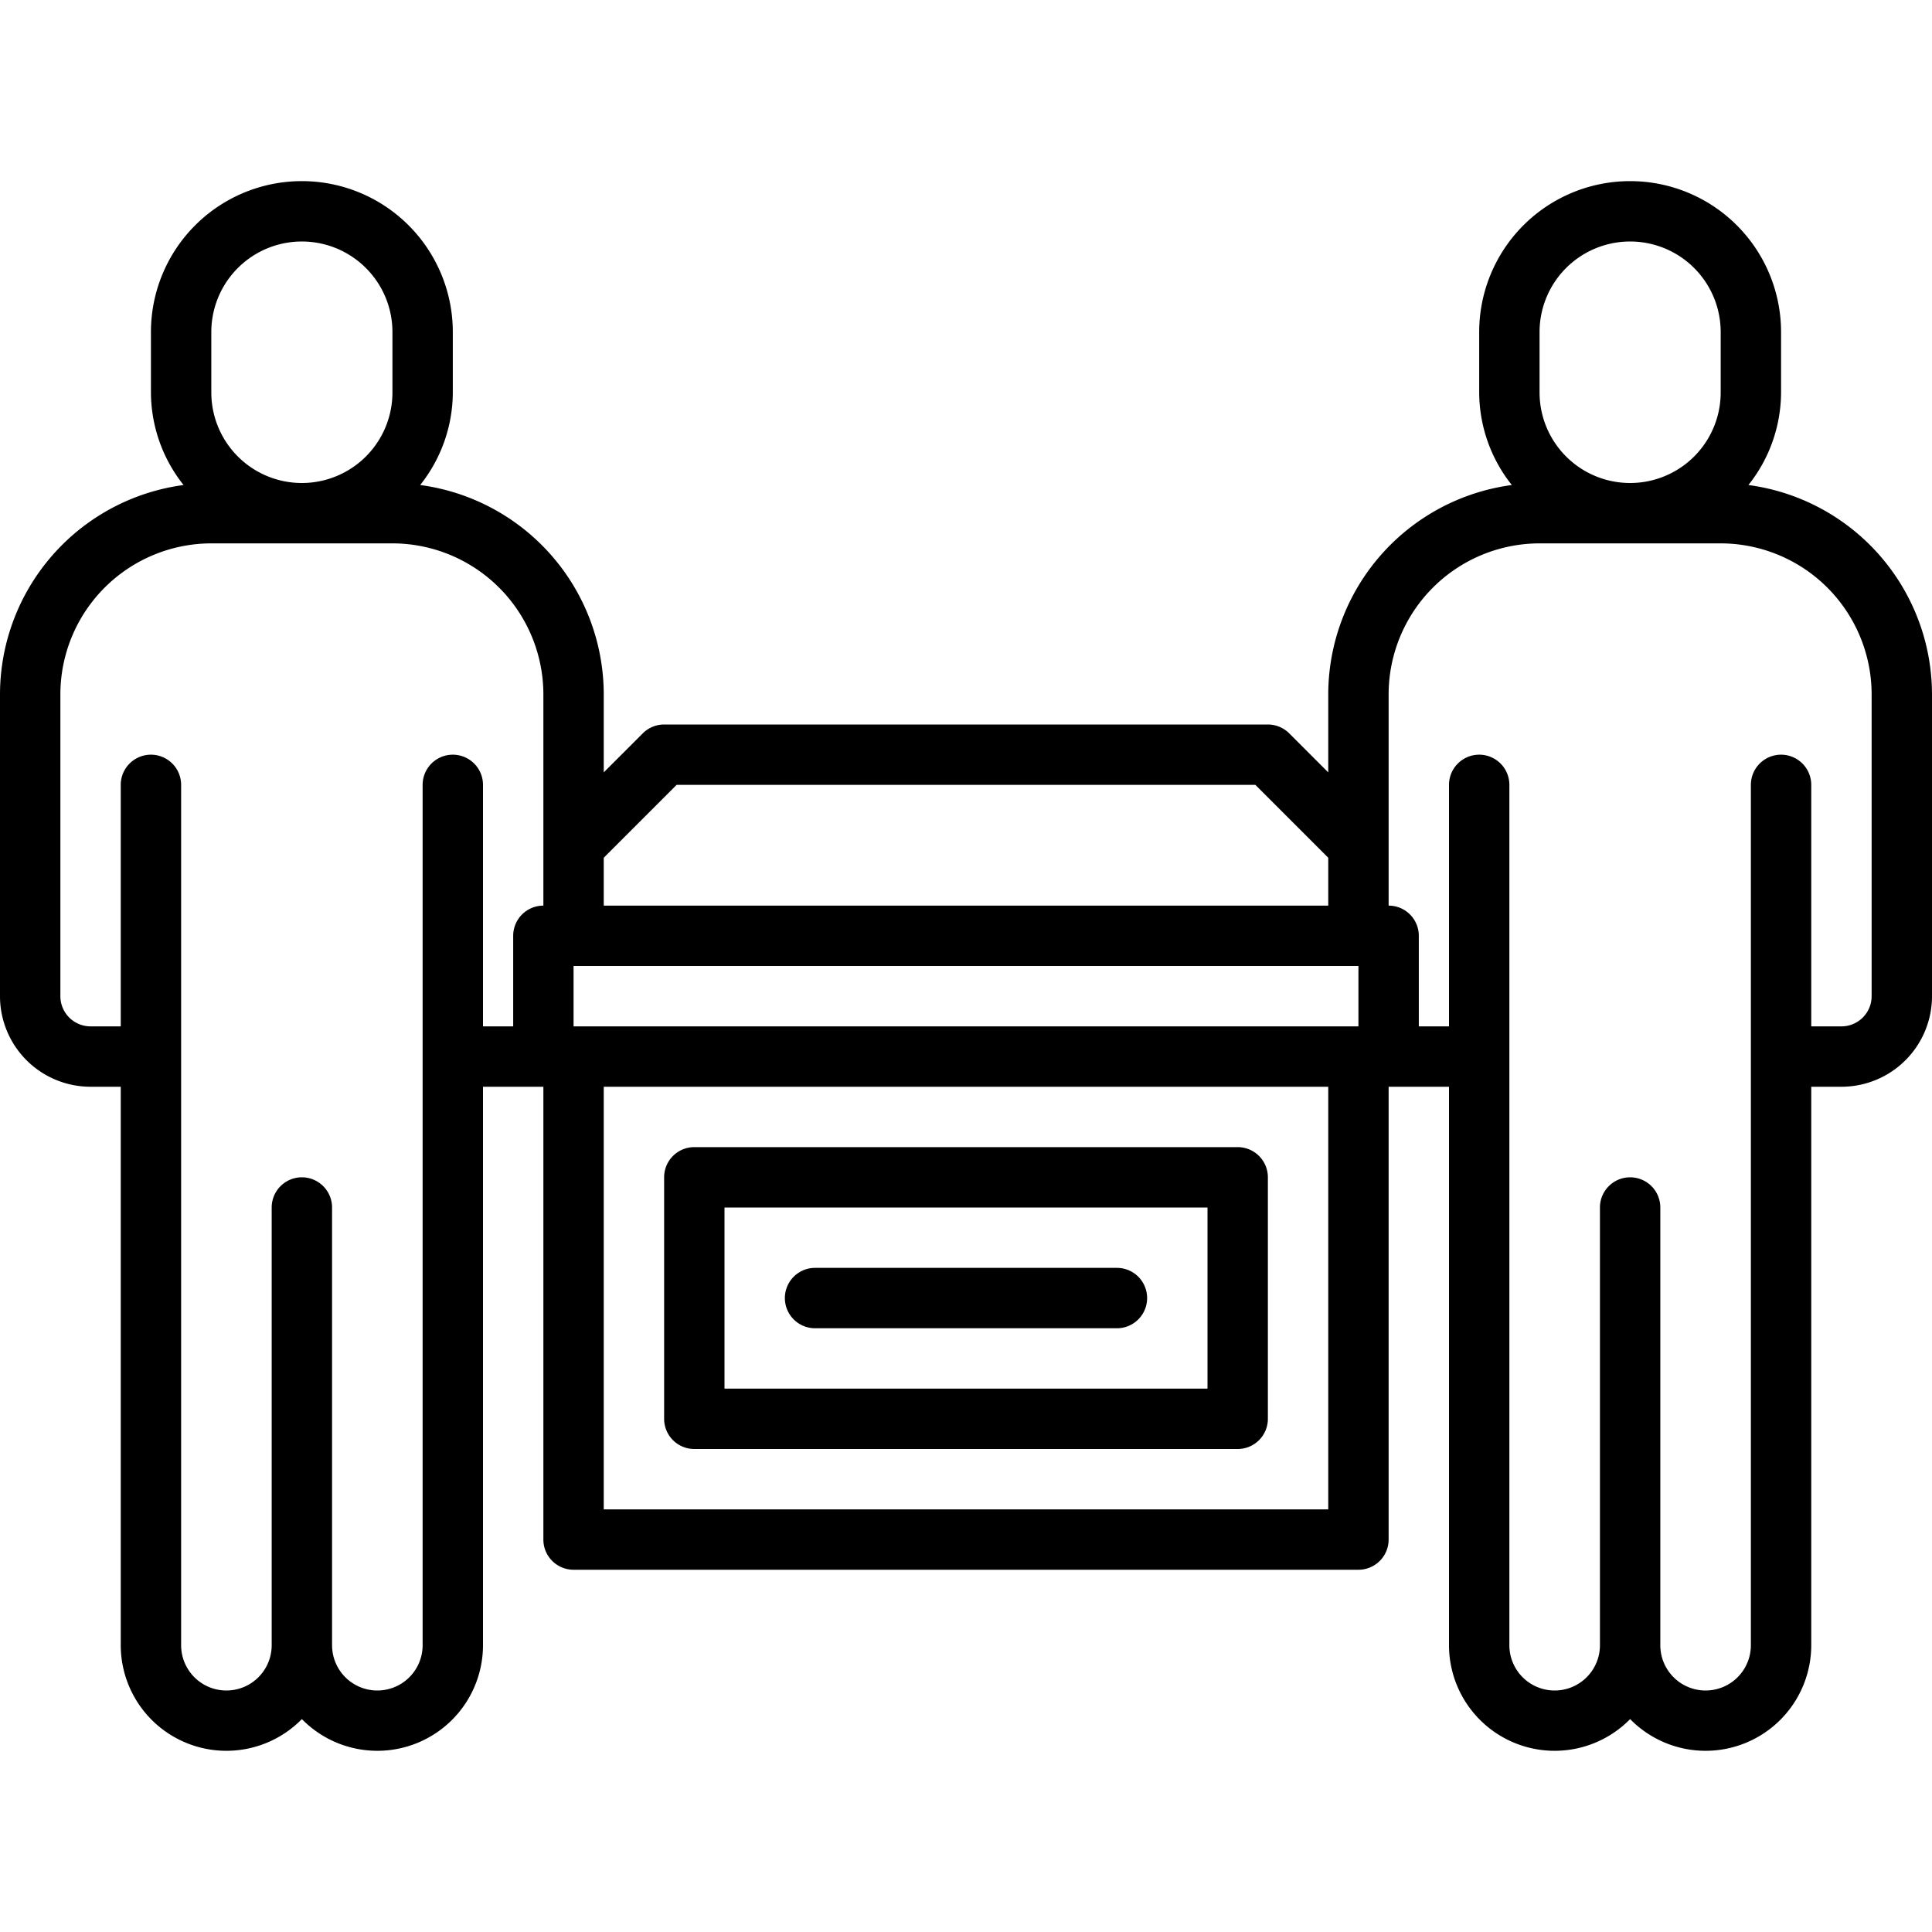
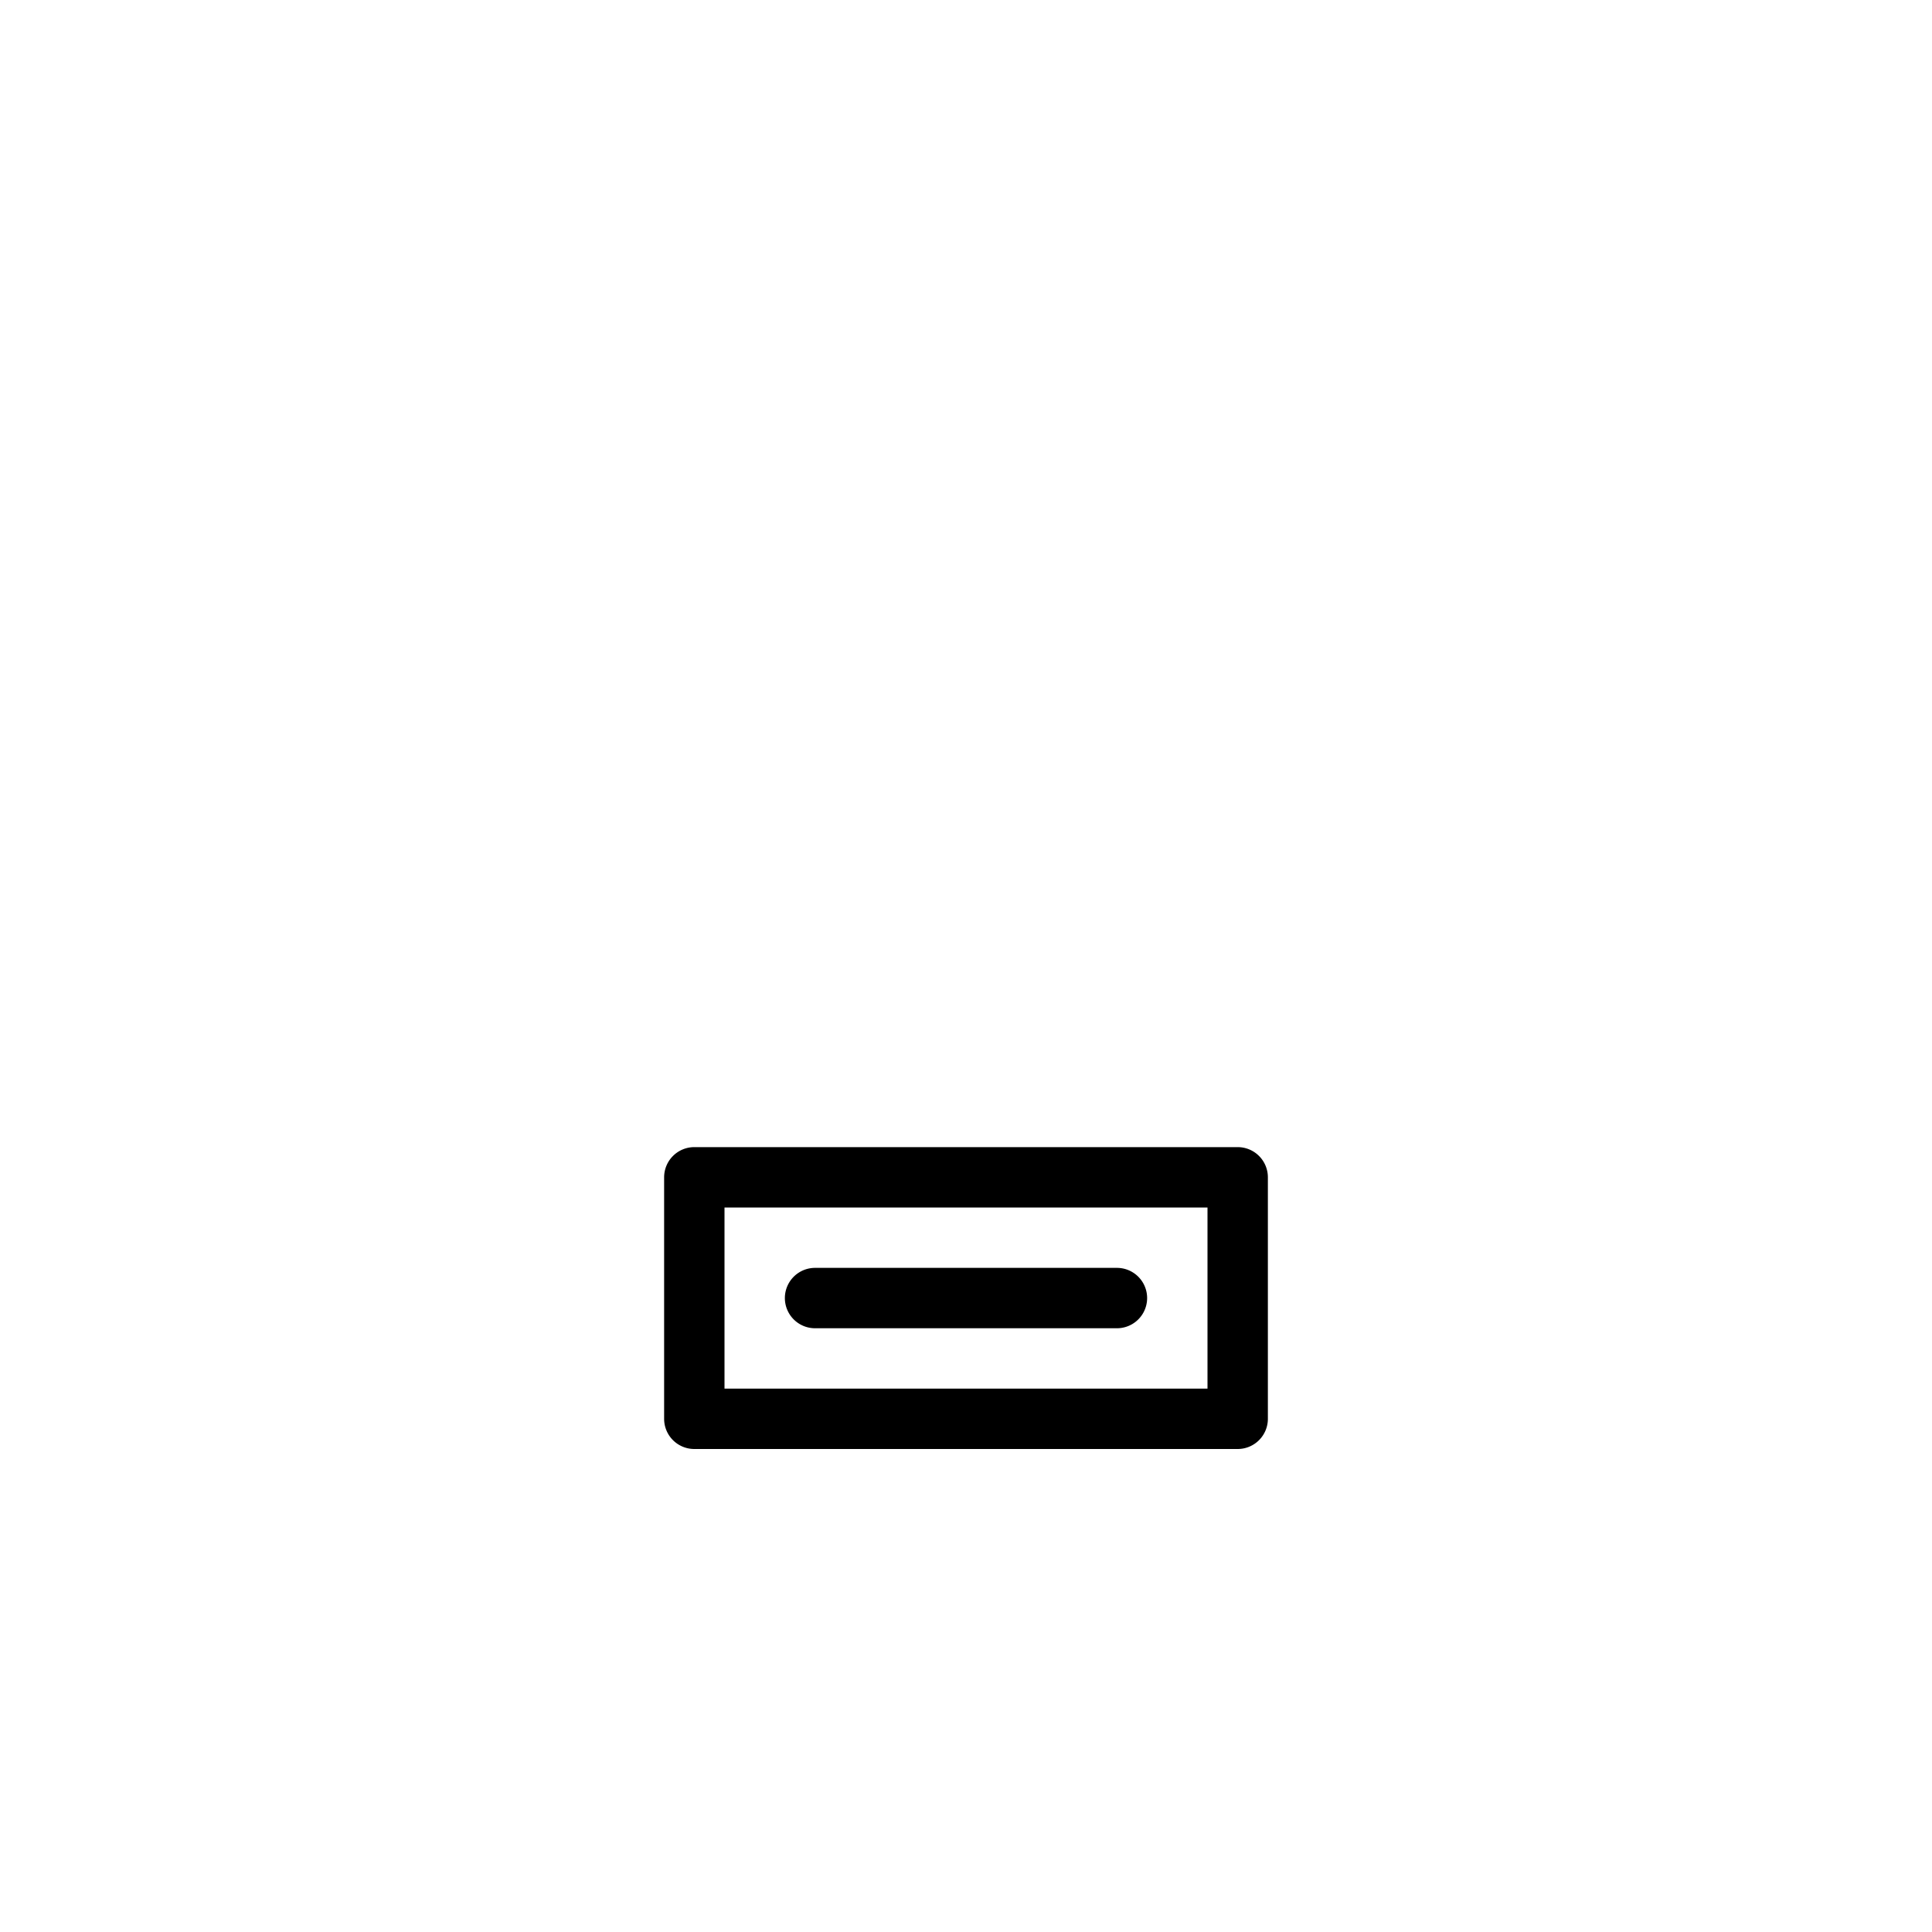
<svg xmlns="http://www.w3.org/2000/svg" id="Line_Expand" data-name="Line Expand" viewBox="0 0 64 64" width="512" height="512">
-   <path d="M57.919,16.067A4.947,4.947,0,0,0,59,13V11a5,5,0,0,0-10,0v2a4.947,4.947,0,0,0,1.081,3.067A7.006,7.006,0,0,0,44,23v2.586l-1.293-1.293A1,1,0,0,0,42,24H22a1,1,0,0,0-.707.293L20,25.586V23a7.006,7.006,0,0,0-6.081-6.933A4.947,4.947,0,0,0,15,13V11A5,5,0,0,0,5,11v2a4.947,4.947,0,0,0,1.081,3.067A7.006,7.006,0,0,0,0,23V33a3,3,0,0,0,3,3H4V54.5a3.5,3.5,0,0,0,6,2.447A3.5,3.5,0,0,0,16,54.5V36h2V51a1,1,0,0,0,1,1H45a1,1,0,0,0,1-1V36h2V54.5a3.5,3.5,0,0,0,6,2.447A3.5,3.5,0,0,0,60,54.5V36h1a3,3,0,0,0,3-3V23A7.006,7.006,0,0,0,57.919,16.067ZM7,11a3,3,0,0,1,6,0v2a3,3,0,0,1-6,0ZM18,30a1,1,0,0,0-1,1v3H16V26a1,1,0,0,0-2,0V54.5a1.5,1.5,0,0,1-3,0V40a1,1,0,0,0-2,0V54.5a1.5,1.5,0,0,1-3,0V26a1,1,0,0,0-2,0v8H3a1,1,0,0,1-1-1V23a5.006,5.006,0,0,1,5-5h6a5.006,5.006,0,0,1,5,5Zm2-1.586L22.414,26H41.586L44,28.414V30H20ZM44,50H20V36H44Zm1-16H19V32H45Zm6-23a3,3,0,0,1,6,0v2a3,3,0,0,1-6,0ZM62,33a1,1,0,0,1-1,1H60V26a1,1,0,0,0-2,0V54.5a1.5,1.5,0,0,1-3,0V40a1,1,0,0,0-2,0V54.5a1.5,1.5,0,0,1-3,0V26a1,1,0,0,0-2,0v8H47V31a1,1,0,0,0-1-1V23a5.006,5.006,0,0,1,5-5h6a5.006,5.006,0,0,1,5,5Z" />
  <path d="M23,48H41a1,1,0,0,0,1-1V39a1,1,0,0,0-1-1H23a1,1,0,0,0-1,1v8A1,1,0,0,0,23,48Zm1-8H40v6H24Z" />
  <path d="M37,42H27a1,1,0,0,0,0,2H37a1,1,0,0,0,0-2Z" />
</svg>